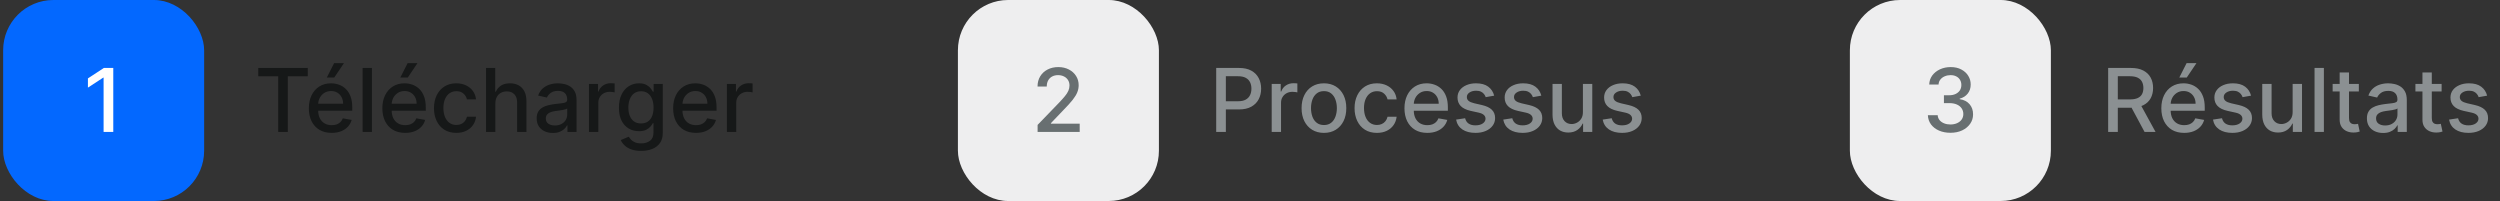
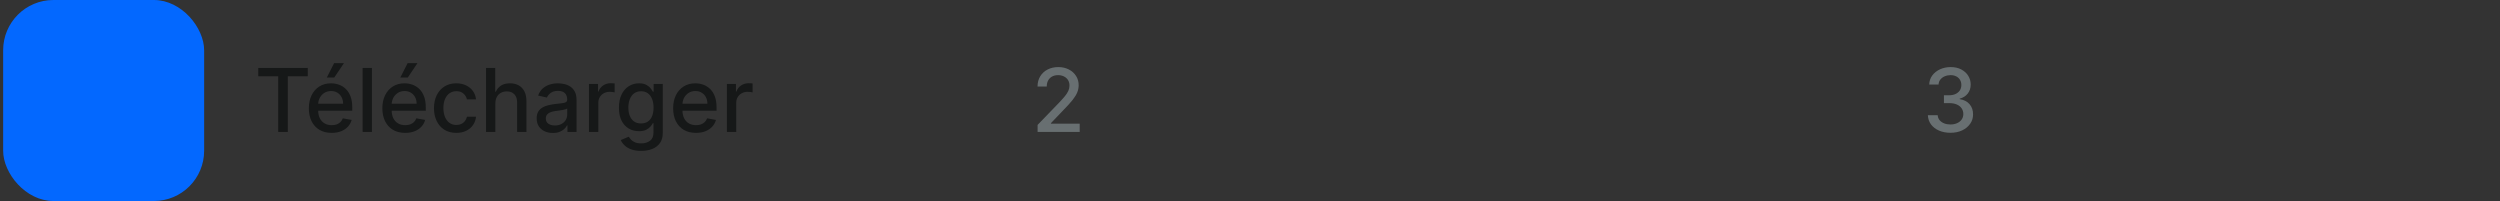
<svg xmlns="http://www.w3.org/2000/svg" width="398" height="32" viewBox="0 0 398 32" fill="none">
  <rect x="0" y="0" width="398" height="32" fill="#333333" stroke="none" />
  <g clip-path="url(#clip0_1266_15535)">
    <rect x="0.5" width="32" height="32" rx="8" fill="#0368FF" />
-     <path d="M18.034 10.818V21H16.492V12.359H16.433L13.997 13.95V12.479L16.537 10.818H18.034Z" fill="white" />
    <path d="M41.117 12.141V10.818H48.996V12.141H45.82V21H44.288V12.141H41.117ZM52.802 21.154C52.05 21.154 51.402 20.993 50.858 20.672C50.318 20.347 49.9 19.891 49.605 19.305C49.314 18.715 49.168 18.024 49.168 17.232C49.168 16.449 49.314 15.76 49.605 15.163C49.9 14.567 50.311 14.101 50.838 13.766C51.369 13.432 51.989 13.264 52.698 13.264C53.129 13.264 53.546 13.335 53.951 13.478C54.355 13.62 54.718 13.844 55.039 14.149C55.361 14.454 55.614 14.85 55.8 15.337C55.986 15.821 56.078 16.41 56.078 17.102V17.629H50.008V16.516H54.622C54.622 16.125 54.542 15.778 54.383 15.477C54.224 15.172 54 14.931 53.712 14.756C53.427 14.58 53.092 14.492 52.708 14.492C52.29 14.492 51.925 14.595 51.614 14.8C51.306 15.003 51.067 15.268 50.898 15.596C50.732 15.921 50.65 16.274 50.65 16.655V17.525C50.65 18.035 50.739 18.47 50.918 18.827C51.1 19.185 51.354 19.459 51.679 19.648C52.003 19.833 52.383 19.926 52.817 19.926C53.099 19.926 53.356 19.886 53.588 19.807C53.82 19.724 54.02 19.601 54.189 19.439C54.358 19.276 54.488 19.076 54.577 18.837L55.984 19.091C55.871 19.505 55.669 19.868 55.377 20.18C55.089 20.488 54.726 20.728 54.289 20.901C53.855 21.07 53.359 21.154 52.802 21.154ZM52.027 12.345L53.19 10.053H54.756L53.215 12.345H52.027ZM59.214 10.818V21H57.728V10.818H59.214ZM64.505 21.154C63.753 21.154 63.105 20.993 62.561 20.672C62.021 20.347 61.604 19.891 61.309 19.305C61.017 18.715 60.871 18.024 60.871 17.232C60.871 16.449 61.017 15.76 61.309 15.163C61.604 14.567 62.015 14.101 62.541 13.766C63.072 13.432 63.692 13.264 64.401 13.264C64.832 13.264 65.249 13.335 65.654 13.478C66.058 13.62 66.421 13.844 66.743 14.149C67.064 14.454 67.318 14.85 67.503 15.337C67.689 15.821 67.782 16.41 67.782 17.102V17.629H61.711V16.516H66.325C66.325 16.125 66.245 15.778 66.086 15.477C65.927 15.172 65.704 14.931 65.415 14.756C65.13 14.58 64.795 14.492 64.411 14.492C63.993 14.492 63.629 14.595 63.317 14.8C63.009 15.003 62.77 15.268 62.601 15.596C62.435 15.921 62.353 16.274 62.353 16.655V17.525C62.353 18.035 62.442 18.47 62.621 18.827C62.803 19.185 63.057 19.459 63.382 19.648C63.707 19.833 64.086 19.926 64.52 19.926C64.802 19.926 65.059 19.886 65.291 19.807C65.523 19.724 65.723 19.601 65.892 19.439C66.061 19.276 66.191 19.076 66.28 18.837L67.687 19.091C67.575 19.505 67.372 19.868 67.081 20.18C66.792 20.488 66.429 20.728 65.992 20.901C65.558 21.07 65.062 21.154 64.505 21.154ZM63.73 12.345L64.893 10.053H66.459L64.918 12.345H63.73ZM72.647 21.154C71.908 21.154 71.272 20.987 70.739 20.652C70.208 20.314 69.8 19.848 69.515 19.255C69.23 18.662 69.088 17.982 69.088 17.217C69.088 16.441 69.234 15.757 69.525 15.163C69.817 14.567 70.228 14.101 70.758 13.766C71.289 13.432 71.913 13.264 72.633 13.264C73.213 13.264 73.73 13.372 74.184 13.587C74.638 13.8 75.004 14.098 75.282 14.482C75.564 14.867 75.732 15.316 75.785 15.829H74.338C74.258 15.472 74.076 15.163 73.791 14.905C73.509 14.646 73.132 14.517 72.657 14.517C72.243 14.517 71.88 14.626 71.569 14.845C71.26 15.061 71.02 15.369 70.848 15.77C70.675 16.168 70.589 16.638 70.589 17.182C70.589 17.739 70.674 18.219 70.843 18.624C71.012 19.028 71.251 19.341 71.559 19.563C71.87 19.785 72.237 19.896 72.657 19.896C72.939 19.896 73.194 19.845 73.423 19.742C73.655 19.636 73.849 19.485 74.005 19.29C74.164 19.094 74.275 18.859 74.338 18.584H75.785C75.732 19.078 75.571 19.518 75.302 19.906C75.034 20.294 74.674 20.599 74.224 20.821C73.776 21.043 73.251 21.154 72.647 21.154ZM78.861 16.466V21H77.374V10.818H78.841V14.607H78.935C79.114 14.195 79.388 13.869 79.756 13.627C80.124 13.385 80.604 13.264 81.197 13.264C81.721 13.264 82.178 13.372 82.57 13.587C82.964 13.803 83.269 14.124 83.484 14.552C83.703 14.976 83.812 15.506 83.812 16.143V21H82.326V16.322C82.326 15.762 82.182 15.327 81.894 15.019C81.605 14.708 81.204 14.552 80.69 14.552C80.339 14.552 80.024 14.626 79.746 14.776C79.471 14.925 79.254 15.143 79.094 15.432C78.939 15.717 78.861 16.062 78.861 16.466ZM88.019 21.169C87.535 21.169 87.097 21.079 86.706 20.901C86.315 20.718 86.005 20.455 85.776 20.11C85.551 19.765 85.438 19.343 85.438 18.842C85.438 18.412 85.521 18.057 85.687 17.778C85.853 17.5 86.076 17.28 86.358 17.117C86.64 16.955 86.954 16.832 87.303 16.749C87.651 16.666 88.005 16.604 88.367 16.56C88.824 16.507 89.195 16.464 89.48 16.431C89.765 16.395 89.972 16.337 90.102 16.257C90.231 16.178 90.296 16.048 90.296 15.869V15.835C90.296 15.4 90.173 15.064 89.928 14.825C89.686 14.587 89.324 14.467 88.844 14.467C88.343 14.467 87.949 14.578 87.66 14.8C87.376 15.019 87.178 15.263 87.069 15.531L85.672 15.213C85.838 14.749 86.079 14.374 86.398 14.089C86.719 13.801 87.089 13.592 87.506 13.463C87.924 13.331 88.363 13.264 88.824 13.264C89.129 13.264 89.452 13.301 89.793 13.374C90.138 13.443 90.46 13.572 90.758 13.761C91.059 13.95 91.306 14.22 91.499 14.572C91.691 14.92 91.787 15.372 91.787 15.929V21H90.335V19.956H90.276C90.18 20.148 90.035 20.337 89.843 20.523C89.651 20.708 89.404 20.863 89.102 20.985C88.801 21.108 88.439 21.169 88.019 21.169ZM88.342 19.976C88.753 19.976 89.104 19.895 89.396 19.732C89.691 19.57 89.914 19.358 90.067 19.096C90.222 18.831 90.3 18.547 90.3 18.246V17.261C90.247 17.314 90.145 17.364 89.992 17.41C89.843 17.454 89.672 17.492 89.48 17.525C89.288 17.555 89.101 17.583 88.918 17.609C88.736 17.633 88.584 17.652 88.461 17.669C88.173 17.706 87.909 17.767 87.671 17.853C87.435 17.939 87.246 18.063 87.104 18.226C86.965 18.385 86.895 18.597 86.895 18.862C86.895 19.23 87.031 19.509 87.303 19.697C87.574 19.883 87.921 19.976 88.342 19.976ZM93.767 21V13.364H95.204V14.577H95.283C95.422 14.166 95.668 13.843 96.019 13.607C96.374 13.369 96.775 13.249 97.222 13.249C97.315 13.249 97.424 13.253 97.55 13.259C97.68 13.266 97.781 13.274 97.853 13.284V14.706C97.794 14.689 97.688 14.671 97.535 14.651C97.383 14.628 97.23 14.617 97.078 14.617C96.727 14.617 96.413 14.691 96.138 14.84C95.867 14.986 95.651 15.19 95.492 15.452C95.333 15.71 95.253 16.005 95.253 16.337V21H93.767ZM102.068 24.023C101.462 24.023 100.94 23.943 100.502 23.784C100.068 23.625 99.713 23.415 99.438 23.153C99.163 22.891 98.958 22.604 98.822 22.293L100.099 21.766C100.189 21.912 100.308 22.066 100.457 22.228C100.61 22.394 100.815 22.535 101.074 22.651C101.336 22.767 101.672 22.825 102.083 22.825C102.647 22.825 103.112 22.687 103.48 22.412C103.848 22.14 104.032 21.706 104.032 21.109V19.608H103.938C103.848 19.77 103.719 19.951 103.55 20.15C103.384 20.349 103.155 20.521 102.864 20.667C102.572 20.813 102.192 20.886 101.725 20.886C101.122 20.886 100.578 20.745 100.094 20.463C99.614 20.178 99.233 19.759 98.951 19.205C98.673 18.648 98.533 17.964 98.533 17.152C98.533 16.34 98.671 15.644 98.946 15.064C99.224 14.484 99.606 14.04 100.089 13.732C100.573 13.42 101.122 13.264 101.735 13.264C102.209 13.264 102.592 13.344 102.884 13.503C103.175 13.659 103.402 13.841 103.565 14.05C103.73 14.258 103.858 14.443 103.947 14.602H104.057V13.364H105.513V21.169C105.513 21.825 105.361 22.364 105.056 22.785C104.751 23.206 104.339 23.517 103.818 23.72C103.301 23.922 102.718 24.023 102.068 24.023ZM102.053 19.653C102.481 19.653 102.842 19.553 103.137 19.354C103.435 19.152 103.661 18.864 103.813 18.489C103.969 18.111 104.047 17.659 104.047 17.132C104.047 16.618 103.971 16.166 103.818 15.775C103.666 15.384 103.442 15.079 103.147 14.86C102.852 14.638 102.487 14.527 102.053 14.527C101.606 14.527 101.233 14.643 100.935 14.875C100.636 15.104 100.411 15.415 100.259 15.81C100.109 16.204 100.035 16.645 100.035 17.132C100.035 17.633 100.111 18.072 100.263 18.45C100.416 18.827 100.641 19.122 100.94 19.334C101.241 19.547 101.612 19.653 102.053 19.653ZM110.798 21.154C110.046 21.154 109.398 20.993 108.854 20.672C108.314 20.347 107.897 19.891 107.602 19.305C107.31 18.715 107.164 18.024 107.164 17.232C107.164 16.449 107.31 15.76 107.602 15.163C107.897 14.567 108.308 14.101 108.835 13.766C109.365 13.432 109.985 13.264 110.694 13.264C111.125 13.264 111.542 13.335 111.947 13.478C112.351 13.62 112.714 13.844 113.036 14.149C113.357 14.454 113.611 14.85 113.796 15.337C113.982 15.821 114.075 16.41 114.075 17.102V17.629H108.004V16.516H112.618C112.618 16.125 112.538 15.778 112.379 15.477C112.22 15.172 111.996 14.931 111.708 14.756C111.423 14.58 111.088 14.492 110.704 14.492C110.286 14.492 109.922 14.595 109.61 14.8C109.302 15.003 109.063 15.268 108.894 15.596C108.728 15.921 108.646 16.274 108.646 16.655V17.525C108.646 18.035 108.735 18.47 108.914 18.827C109.096 19.185 109.35 19.459 109.675 19.648C110 19.833 110.379 19.926 110.813 19.926C111.095 19.926 111.352 19.886 111.584 19.807C111.816 19.724 112.016 19.601 112.185 19.439C112.354 19.276 112.484 19.076 112.573 18.837L113.98 19.091C113.867 19.505 113.665 19.868 113.374 20.18C113.085 20.488 112.722 20.728 112.285 20.901C111.851 21.07 111.355 21.154 110.798 21.154ZM115.724 21V13.364H117.161V14.577H117.24C117.379 14.166 117.625 13.843 117.976 13.607C118.331 13.369 118.732 13.249 119.179 13.249C119.272 13.249 119.381 13.253 119.507 13.259C119.637 13.266 119.738 13.274 119.811 13.284V14.706C119.751 14.689 119.645 14.671 119.492 14.651C119.34 14.628 119.187 14.617 119.035 14.617C118.684 14.617 118.37 14.691 118.095 14.84C117.824 14.986 117.608 15.19 117.449 15.452C117.29 15.71 117.21 16.005 117.21 16.337V21H115.724Z" fill="#161818" />
-     <rect x="152.5" width="32" height="32" rx="8" fill="#EEEEEF" />
    <path d="M165.186 21V19.886L168.632 16.317C169 15.929 169.303 15.589 169.542 15.298C169.783 15.003 169.964 14.723 170.083 14.457C170.203 14.192 170.262 13.911 170.262 13.612C170.262 13.274 170.183 12.982 170.024 12.737C169.865 12.489 169.648 12.298 169.373 12.165C169.097 12.03 168.788 11.962 168.443 11.962C168.078 11.962 167.76 12.036 167.488 12.185C167.217 12.335 167.008 12.545 166.862 12.817C166.716 13.088 166.643 13.407 166.643 13.771H165.176C165.176 13.152 165.319 12.61 165.604 12.146C165.889 11.682 166.28 11.322 166.777 11.067C167.275 10.808 167.84 10.679 168.473 10.679C169.112 10.679 169.676 10.807 170.163 11.062C170.654 11.314 171.036 11.658 171.311 12.096C171.587 12.53 171.724 13.021 171.724 13.568C171.724 13.945 171.653 14.315 171.51 14.676C171.371 15.037 171.127 15.44 170.779 15.884C170.431 16.325 169.948 16.86 169.328 17.49L167.304 19.608V19.683H171.888V21H165.186Z" fill="#686F71" />
-     <path d="M193.619 21V10.818H197.248C198.04 10.818 198.696 10.962 199.217 11.251C199.737 11.539 200.126 11.934 200.385 12.434C200.643 12.931 200.773 13.491 200.773 14.114C200.773 14.741 200.642 15.304 200.38 15.805C200.121 16.302 199.73 16.696 199.207 16.988C198.686 17.276 198.032 17.421 197.243 17.421H194.747V16.118H197.104C197.604 16.118 198.01 16.032 198.322 15.859C198.633 15.684 198.862 15.445 199.008 15.143C199.154 14.842 199.227 14.499 199.227 14.114C199.227 13.73 199.154 13.389 199.008 13.09C198.862 12.792 198.632 12.558 198.317 12.389C198.005 12.22 197.594 12.136 197.084 12.136H195.155V21H193.619ZM202.454 21V13.364H203.891V14.577H203.971C204.11 14.166 204.355 13.843 204.706 13.607C205.061 13.369 205.462 13.249 205.91 13.249C206.002 13.249 206.112 13.253 206.238 13.259C206.367 13.266 206.468 13.274 206.541 13.284V14.706C206.481 14.689 206.375 14.671 206.223 14.651C206.07 14.628 205.918 14.617 205.765 14.617C205.414 14.617 205.101 14.691 204.826 14.84C204.554 14.986 204.339 15.19 204.18 15.452C204.02 15.71 203.941 16.005 203.941 16.337V21H202.454ZM210.771 21.154C210.055 21.154 209.43 20.99 208.896 20.662C208.363 20.334 207.948 19.875 207.653 19.285C207.358 18.695 207.211 18.005 207.211 17.217C207.211 16.424 207.358 15.732 207.653 15.139C207.948 14.545 208.363 14.085 208.896 13.756C209.43 13.428 210.055 13.264 210.771 13.264C211.487 13.264 212.111 13.428 212.645 13.756C213.179 14.085 213.593 14.545 213.888 15.139C214.183 15.732 214.33 16.424 214.33 17.217C214.33 18.005 214.183 18.695 213.888 19.285C213.593 19.875 213.179 20.334 212.645 20.662C212.111 20.99 211.487 21.154 210.771 21.154ZM210.776 19.906C211.24 19.906 211.624 19.784 211.929 19.538C212.234 19.293 212.459 18.967 212.605 18.559C212.754 18.151 212.829 17.702 212.829 17.212C212.829 16.724 212.754 16.277 212.605 15.869C212.459 15.458 212.234 15.129 211.929 14.88C211.624 14.631 211.24 14.507 210.776 14.507C210.308 14.507 209.92 14.631 209.612 14.88C209.307 15.129 209.08 15.458 208.931 15.869C208.785 16.277 208.712 16.724 208.712 17.212C208.712 17.702 208.785 18.151 208.931 18.559C209.08 18.967 209.307 19.293 209.612 19.538C209.92 19.784 210.308 19.906 210.776 19.906ZM219.206 21.154C218.467 21.154 217.831 20.987 217.297 20.652C216.767 20.314 216.359 19.848 216.074 19.255C215.789 18.662 215.646 17.982 215.646 17.217C215.646 16.441 215.792 15.757 216.084 15.163C216.376 14.567 216.787 14.101 217.317 13.766C217.847 13.432 218.472 13.264 219.191 13.264C219.771 13.264 220.288 13.372 220.742 13.587C221.196 13.8 221.563 14.098 221.841 14.482C222.123 14.867 222.29 15.316 222.343 15.829H220.896C220.817 15.472 220.635 15.163 220.35 14.905C220.068 14.646 219.69 14.517 219.216 14.517C218.802 14.517 218.439 14.626 218.127 14.845C217.819 15.061 217.579 15.369 217.406 15.77C217.234 16.168 217.148 16.638 217.148 17.182C217.148 17.739 217.232 18.219 217.401 18.624C217.57 19.028 217.809 19.341 218.117 19.563C218.429 19.785 218.795 19.896 219.216 19.896C219.498 19.896 219.753 19.845 219.982 19.742C220.214 19.636 220.408 19.485 220.563 19.29C220.722 19.094 220.834 18.859 220.896 18.584H222.343C222.29 19.078 222.129 19.518 221.861 19.906C221.593 20.294 221.233 20.599 220.782 20.821C220.335 21.043 219.809 21.154 219.206 21.154ZM227.224 21.154C226.472 21.154 225.824 20.993 225.28 20.672C224.74 20.347 224.322 19.891 224.027 19.305C223.736 18.715 223.59 18.024 223.59 17.232C223.59 16.449 223.736 15.76 224.027 15.163C224.322 14.567 224.733 14.101 225.26 13.766C225.791 13.432 226.41 13.264 227.12 13.264C227.551 13.264 227.968 13.335 228.373 13.478C228.777 13.62 229.14 13.844 229.461 14.149C229.783 14.454 230.036 14.85 230.222 15.337C230.408 15.821 230.5 16.41 230.5 17.102V17.629H224.43V16.516H229.044C229.044 16.125 228.964 15.778 228.805 15.477C228.646 15.172 228.422 14.931 228.134 14.756C227.849 14.58 227.514 14.492 227.13 14.492C226.712 14.492 226.347 14.595 226.036 14.8C225.728 15.003 225.489 15.268 225.32 15.596C225.154 15.921 225.071 16.274 225.071 16.655V17.525C225.071 18.035 225.161 18.47 225.34 18.827C225.522 19.185 225.776 19.459 226.1 19.648C226.425 19.833 226.805 19.926 227.239 19.926C227.521 19.926 227.778 19.886 228.01 19.807C228.242 19.724 228.442 19.601 228.611 19.439C228.78 19.276 228.909 19.076 228.999 18.837L230.406 19.091C230.293 19.505 230.091 19.868 229.799 20.18C229.511 20.488 229.148 20.728 228.711 20.901C228.276 21.07 227.781 21.154 227.224 21.154ZM237.872 15.228L236.525 15.467C236.468 15.294 236.379 15.13 236.256 14.974C236.137 14.819 235.974 14.691 235.769 14.592C235.564 14.492 235.307 14.443 234.998 14.443C234.577 14.443 234.226 14.537 233.944 14.726C233.663 14.912 233.522 15.152 233.522 15.447C233.522 15.702 233.616 15.907 233.805 16.063C233.994 16.219 234.299 16.347 234.72 16.446L235.933 16.724C236.636 16.887 237.159 17.137 237.504 17.475C237.849 17.813 238.021 18.252 238.021 18.793C238.021 19.25 237.889 19.658 237.623 20.016C237.362 20.37 236.995 20.649 236.525 20.851C236.057 21.053 235.515 21.154 234.899 21.154C234.044 21.154 233.346 20.972 232.806 20.607C232.266 20.239 231.934 19.717 231.812 19.041L233.248 18.822C233.338 19.197 233.522 19.48 233.8 19.673C234.079 19.861 234.442 19.956 234.889 19.956C235.376 19.956 235.766 19.855 236.057 19.653C236.349 19.447 236.495 19.197 236.495 18.902C236.495 18.663 236.405 18.463 236.226 18.3C236.051 18.138 235.781 18.015 235.416 17.933L234.123 17.649C233.411 17.487 232.884 17.228 232.542 16.874C232.204 16.519 232.035 16.07 232.035 15.526C232.035 15.075 232.161 14.681 232.413 14.343C232.665 14.005 233.013 13.742 233.457 13.553C233.901 13.36 234.41 13.264 234.983 13.264C235.809 13.264 236.458 13.443 236.932 13.801C237.406 14.156 237.72 14.631 237.872 15.228ZM245.378 15.228L244.031 15.467C243.974 15.294 243.885 15.13 243.762 14.974C243.643 14.819 243.48 14.691 243.275 14.592C243.069 14.492 242.813 14.443 242.504 14.443C242.083 14.443 241.732 14.537 241.45 14.726C241.169 14.912 241.028 15.152 241.028 15.447C241.028 15.702 241.122 15.907 241.311 16.063C241.5 16.219 241.805 16.347 242.226 16.446L243.439 16.724C244.142 16.887 244.665 17.137 245.01 17.475C245.355 17.813 245.527 18.252 245.527 18.793C245.527 19.25 245.394 19.658 245.129 20.016C244.867 20.37 244.501 20.649 244.031 20.851C243.563 21.053 243.021 21.154 242.405 21.154C241.55 21.154 240.852 20.972 240.312 20.607C239.772 20.239 239.44 19.717 239.317 19.041L240.754 18.822C240.844 19.197 241.028 19.48 241.306 19.673C241.585 19.861 241.947 19.956 242.395 19.956C242.882 19.956 243.272 19.855 243.563 19.653C243.855 19.447 244.001 19.197 244.001 18.902C244.001 18.663 243.911 18.463 243.732 18.3C243.557 18.138 243.286 18.015 242.922 17.933L241.629 17.649C240.917 17.487 240.39 17.228 240.048 16.874C239.71 16.519 239.541 16.07 239.541 15.526C239.541 15.075 239.667 14.681 239.919 14.343C240.171 14.005 240.519 13.742 240.963 13.553C241.407 13.36 241.916 13.264 242.489 13.264C243.315 13.264 243.964 13.443 244.438 13.801C244.912 14.156 245.225 14.631 245.378 15.228ZM251.999 17.833V13.364H253.49V21H252.029V19.678H251.949C251.773 20.085 251.492 20.425 251.104 20.697C250.719 20.965 250.24 21.099 249.667 21.099C249.177 21.099 248.742 20.992 248.365 20.776C247.99 20.558 247.695 20.234 247.48 19.807C247.267 19.379 247.161 18.851 247.161 18.221V13.364H248.648V18.042C248.648 18.562 248.792 18.977 249.08 19.285C249.369 19.593 249.743 19.747 250.204 19.747C250.482 19.747 250.759 19.678 251.034 19.538C251.313 19.399 251.543 19.189 251.725 18.907C251.911 18.625 252.002 18.267 251.999 17.833ZM261.21 15.228L259.863 15.467C259.806 15.294 259.717 15.13 259.594 14.974C259.475 14.819 259.312 14.691 259.107 14.592C258.901 14.492 258.645 14.443 258.336 14.443C257.915 14.443 257.564 14.537 257.282 14.726C257.001 14.912 256.86 15.152 256.86 15.447C256.86 15.702 256.954 15.907 257.143 16.063C257.332 16.219 257.637 16.347 258.058 16.446L259.271 16.724C259.974 16.887 260.497 17.137 260.842 17.475C261.187 17.813 261.359 18.252 261.359 18.793C261.359 19.25 261.226 19.658 260.961 20.016C260.699 20.37 260.333 20.649 259.863 20.851C259.395 21.053 258.853 21.154 258.237 21.154C257.382 21.154 256.684 20.972 256.144 20.607C255.604 20.239 255.272 19.717 255.15 19.041L256.586 18.822C256.676 19.197 256.86 19.48 257.138 19.673C257.417 19.861 257.779 19.956 258.227 19.956C258.714 19.956 259.104 19.855 259.395 19.653C259.687 19.447 259.833 19.197 259.833 18.902C259.833 18.663 259.743 18.463 259.564 18.3C259.389 18.138 259.118 18.015 258.754 17.933L257.461 17.649C256.749 17.487 256.222 17.228 255.88 16.874C255.542 16.519 255.373 16.07 255.373 15.526C255.373 15.075 255.499 14.681 255.751 14.343C256.003 14.005 256.351 13.742 256.795 13.553C257.239 13.36 257.748 13.264 258.321 13.264C259.147 13.264 259.796 13.443 260.27 13.801C260.744 14.156 261.057 14.631 261.21 15.228Z" fill="#8B9092" />
-     <rect x="294.5" width="32" height="32" rx="8" fill="#EEEEEF" />
    <path d="M310.512 21.139C309.83 21.139 309.22 21.021 308.683 20.786C308.149 20.551 307.727 20.224 307.415 19.807C307.107 19.386 306.941 18.899 306.918 18.345H308.479C308.499 18.647 308.6 18.909 308.782 19.131C308.968 19.349 309.21 19.518 309.508 19.638C309.806 19.757 310.138 19.817 310.502 19.817C310.904 19.817 311.258 19.747 311.566 19.608C311.878 19.469 312.122 19.275 312.297 19.026C312.473 18.774 312.561 18.484 312.561 18.156C312.561 17.815 312.473 17.515 312.297 17.256C312.125 16.995 311.871 16.789 311.537 16.64C311.205 16.491 310.804 16.416 310.333 16.416H309.473V15.163H310.333C310.711 15.163 311.043 15.095 311.328 14.96C311.616 14.824 311.842 14.635 312.004 14.393C312.166 14.148 312.248 13.861 312.248 13.533C312.248 13.218 312.176 12.944 312.034 12.712C311.895 12.477 311.696 12.293 311.437 12.161C311.182 12.028 310.88 11.962 310.532 11.962C310.201 11.962 309.891 12.023 309.603 12.146C309.318 12.265 309.086 12.437 308.907 12.663C308.728 12.885 308.632 13.152 308.618 13.463H307.132C307.148 12.913 307.311 12.429 307.619 12.011C307.931 11.594 308.342 11.267 308.852 11.032C309.362 10.797 309.929 10.679 310.552 10.679C311.205 10.679 311.769 10.807 312.243 11.062C312.72 11.314 313.088 11.65 313.346 12.071C313.608 12.492 313.737 12.953 313.734 13.453C313.737 14.023 313.578 14.507 313.257 14.905C312.939 15.303 312.514 15.569 311.984 15.705V15.785C312.66 15.887 313.184 16.156 313.555 16.59C313.93 17.024 314.115 17.563 314.112 18.206C314.115 18.766 313.959 19.268 313.645 19.712C313.333 20.157 312.907 20.506 312.367 20.761C311.827 21.013 311.208 21.139 310.512 21.139Z" fill="#686F71" />
-     <path d="M335.619 21V10.818H339.248C340.037 10.818 340.691 10.954 341.212 11.226C341.735 11.498 342.126 11.874 342.385 12.354C342.643 12.832 342.773 13.383 342.773 14.01C342.773 14.633 342.642 15.182 342.38 15.655C342.121 16.126 341.73 16.492 341.207 16.754C340.686 17.016 340.032 17.147 339.243 17.147H336.494V15.825H339.104C339.601 15.825 340.005 15.753 340.317 15.611C340.632 15.468 340.862 15.261 341.008 14.989C341.154 14.718 341.227 14.391 341.227 14.01C341.227 13.626 341.152 13.292 341.003 13.011C340.857 12.729 340.627 12.514 340.312 12.364C340 12.212 339.591 12.136 339.084 12.136H337.155V21H335.619ZM340.645 16.406L343.161 21H341.411L338.945 16.406H340.645ZM347.718 21.154C346.966 21.154 346.318 20.993 345.774 20.672C345.234 20.347 344.816 19.891 344.521 19.305C344.23 18.715 344.084 18.024 344.084 17.232C344.084 16.449 344.23 15.76 344.521 15.163C344.816 14.567 345.227 14.101 345.754 13.766C346.285 13.432 346.905 13.264 347.614 13.264C348.045 13.264 348.462 13.335 348.867 13.478C349.271 13.62 349.634 13.844 349.955 14.149C350.277 14.454 350.53 14.85 350.716 15.337C350.902 15.821 350.994 16.41 350.994 17.102V17.629H344.924V16.516H349.538C349.538 16.125 349.458 15.778 349.299 15.477C349.14 15.172 348.916 14.931 348.628 14.756C348.343 14.58 348.008 14.492 347.624 14.492C347.206 14.492 346.842 14.595 346.53 14.8C346.222 15.003 345.983 15.268 345.814 15.596C345.648 15.921 345.566 16.274 345.566 16.655V17.525C345.566 18.035 345.655 18.47 345.834 18.827C346.016 19.185 346.27 19.459 346.595 19.648C346.919 19.833 347.299 19.926 347.733 19.926C348.015 19.926 348.272 19.886 348.504 19.807C348.736 19.724 348.936 19.601 349.105 19.439C349.274 19.276 349.404 19.076 349.493 18.837L350.9 19.091C350.787 19.505 350.585 19.868 350.294 20.18C350.005 20.488 349.642 20.728 349.205 20.901C348.771 21.07 348.275 21.154 347.718 21.154ZM346.943 12.345L348.106 10.053H349.672L348.131 12.345H346.943ZM358.366 15.228L357.019 15.467C356.962 15.294 356.873 15.13 356.75 14.974C356.631 14.819 356.469 14.691 356.263 14.592C356.058 14.492 355.801 14.443 355.493 14.443C355.072 14.443 354.72 14.537 354.439 14.726C354.157 14.912 354.016 15.152 354.016 15.447C354.016 15.702 354.11 15.907 354.299 16.063C354.488 16.219 354.793 16.347 355.214 16.446L356.427 16.724C357.13 16.887 357.654 17.137 357.998 17.475C358.343 17.813 358.515 18.252 358.515 18.793C358.515 19.25 358.383 19.658 358.118 20.016C357.856 20.37 357.489 20.649 357.019 20.851C356.551 21.053 356.01 21.154 355.393 21.154C354.538 21.154 353.84 20.972 353.3 20.607C352.76 20.239 352.428 19.717 352.306 19.041L353.743 18.822C353.832 19.197 354.016 19.48 354.294 19.673C354.573 19.861 354.936 19.956 355.383 19.956C355.87 19.956 356.26 19.855 356.551 19.653C356.843 19.447 356.989 19.197 356.989 18.902C356.989 18.663 356.9 18.463 356.721 18.3C356.545 18.138 356.275 18.015 355.91 17.933L354.618 17.649C353.905 17.487 353.378 17.228 353.037 16.874C352.699 16.519 352.529 16.07 352.529 15.526C352.529 15.075 352.655 14.681 352.907 14.343C353.159 14.005 353.507 13.742 353.951 13.553C354.395 13.36 354.904 13.264 355.478 13.264C356.303 13.264 356.953 13.443 357.426 13.801C357.9 14.156 358.214 14.631 358.366 15.228ZM364.987 17.833V13.364H366.479V21H365.017V19.678H364.937C364.762 20.085 364.48 20.425 364.092 20.697C363.708 20.965 363.229 21.099 362.655 21.099C362.165 21.099 361.731 20.992 361.353 20.776C360.978 20.558 360.683 20.234 360.468 19.807C360.256 19.379 360.15 18.851 360.15 18.221V13.364H361.636V18.042C361.636 18.562 361.78 18.977 362.069 19.285C362.357 19.593 362.732 19.747 363.192 19.747C363.471 19.747 363.747 19.678 364.023 19.538C364.301 19.399 364.531 19.189 364.714 18.907C364.899 18.625 364.99 18.267 364.987 17.833ZM369.962 10.818V21H368.476V10.818H369.962ZM375.527 13.364V14.557H371.356V13.364H375.527ZM372.474 11.534H373.961V18.758C373.961 19.046 374.004 19.263 374.09 19.409C374.176 19.552 374.287 19.649 374.423 19.702C374.562 19.752 374.713 19.777 374.876 19.777C374.995 19.777 375.099 19.769 375.189 19.752C375.278 19.736 375.348 19.722 375.398 19.712L375.666 20.94C375.58 20.974 375.457 21.007 375.298 21.04C375.139 21.076 374.94 21.096 374.702 21.099C374.31 21.106 373.946 21.037 373.608 20.891C373.27 20.745 372.996 20.519 372.787 20.215C372.579 19.91 372.474 19.527 372.474 19.066V11.534ZM379.393 21.169C378.91 21.169 378.472 21.079 378.081 20.901C377.69 20.718 377.38 20.455 377.151 20.11C376.926 19.765 376.813 19.343 376.813 18.842C376.813 18.412 376.896 18.057 377.062 17.778C377.228 17.5 377.451 17.28 377.733 17.117C378.015 16.955 378.33 16.832 378.678 16.749C379.026 16.666 379.38 16.604 379.741 16.56C380.199 16.507 380.57 16.464 380.855 16.431C381.14 16.395 381.347 16.337 381.477 16.257C381.606 16.178 381.67 16.048 381.67 15.869V15.835C381.67 15.4 381.548 15.064 381.303 14.825C381.061 14.587 380.699 14.467 380.219 14.467C379.718 14.467 379.324 14.578 379.036 14.8C378.75 15.019 378.553 15.263 378.444 15.531L377.047 15.213C377.213 14.749 377.455 14.374 377.773 14.089C378.094 13.801 378.464 13.592 378.881 13.463C379.299 13.331 379.738 13.264 380.199 13.264C380.504 13.264 380.827 13.301 381.168 13.374C381.513 13.443 381.835 13.572 382.133 13.761C382.434 13.95 382.681 14.22 382.874 14.572C383.066 14.92 383.162 15.372 383.162 15.929V21H381.71V19.956H381.651C381.554 20.148 381.41 20.337 381.218 20.523C381.026 20.708 380.779 20.863 380.477 20.985C380.176 21.108 379.814 21.169 379.393 21.169ZM379.717 19.976C380.128 19.976 380.479 19.895 380.771 19.732C381.066 19.57 381.289 19.358 381.442 19.096C381.598 18.831 381.675 18.547 381.675 18.246V17.261C381.622 17.314 381.52 17.364 381.367 17.41C381.218 17.454 381.047 17.492 380.855 17.525C380.663 17.555 380.476 17.583 380.293 17.609C380.111 17.633 379.959 17.652 379.836 17.669C379.548 17.706 379.284 17.767 379.045 17.853C378.81 17.939 378.621 18.063 378.479 18.226C378.339 18.385 378.27 18.597 378.27 18.862C378.27 19.23 378.406 19.509 378.678 19.697C378.949 19.883 379.296 19.976 379.717 19.976ZM388.706 13.364V14.557H384.535V13.364H388.706ZM385.654 11.534H387.14V18.758C387.14 19.046 387.184 19.263 387.27 19.409C387.356 19.552 387.467 19.649 387.603 19.702C387.742 19.752 387.893 19.777 388.055 19.777C388.175 19.777 388.279 19.769 388.368 19.752C388.458 19.736 388.528 19.722 388.577 19.712L388.846 20.94C388.76 20.974 388.637 21.007 388.478 21.04C388.319 21.076 388.12 21.096 387.881 21.099C387.49 21.106 387.126 21.037 386.787 20.891C386.449 20.745 386.176 20.519 385.967 20.215C385.758 19.91 385.654 19.527 385.654 19.066V11.534ZM395.95 15.228L394.603 15.467C394.546 15.294 394.457 15.13 394.334 14.974C394.215 14.819 394.053 14.691 393.847 14.592C393.642 14.492 393.385 14.443 393.077 14.443C392.656 14.443 392.304 14.537 392.023 14.726C391.741 14.912 391.6 15.152 391.6 15.447C391.6 15.702 391.694 15.907 391.883 16.063C392.072 16.219 392.377 16.347 392.798 16.446L394.011 16.724C394.714 16.887 395.238 17.137 395.582 17.475C395.927 17.813 396.099 18.252 396.099 18.793C396.099 19.25 395.967 19.658 395.702 20.016C395.44 20.37 395.073 20.649 394.603 20.851C394.135 21.053 393.594 21.154 392.977 21.154C392.122 21.154 391.424 20.972 390.884 20.607C390.344 20.239 390.012 19.717 389.89 19.041L391.327 18.822C391.416 19.197 391.6 19.48 391.878 19.673C392.157 19.861 392.52 19.956 392.967 19.956C393.454 19.956 393.844 19.855 394.135 19.653C394.427 19.447 394.573 19.197 394.573 18.902C394.573 18.663 394.483 18.463 394.305 18.3C394.129 18.138 393.859 18.015 393.494 17.933L392.202 17.649C391.489 17.487 390.962 17.228 390.621 16.874C390.282 16.519 390.113 16.07 390.113 15.526C390.113 15.075 390.239 14.681 390.491 14.343C390.743 14.005 391.091 13.742 391.535 13.553C391.979 13.36 392.488 13.264 393.062 13.264C393.887 13.264 394.537 13.443 395.01 13.801C395.484 14.156 395.798 14.631 395.95 15.228Z" fill="#8B9092" />
  </g>
  <defs>
    <clipPath id="clip0_1266_15535">
      <rect width="397" height="32" fill="white" transform="translate(0.5)" />
    </clipPath>
  </defs>
</svg>